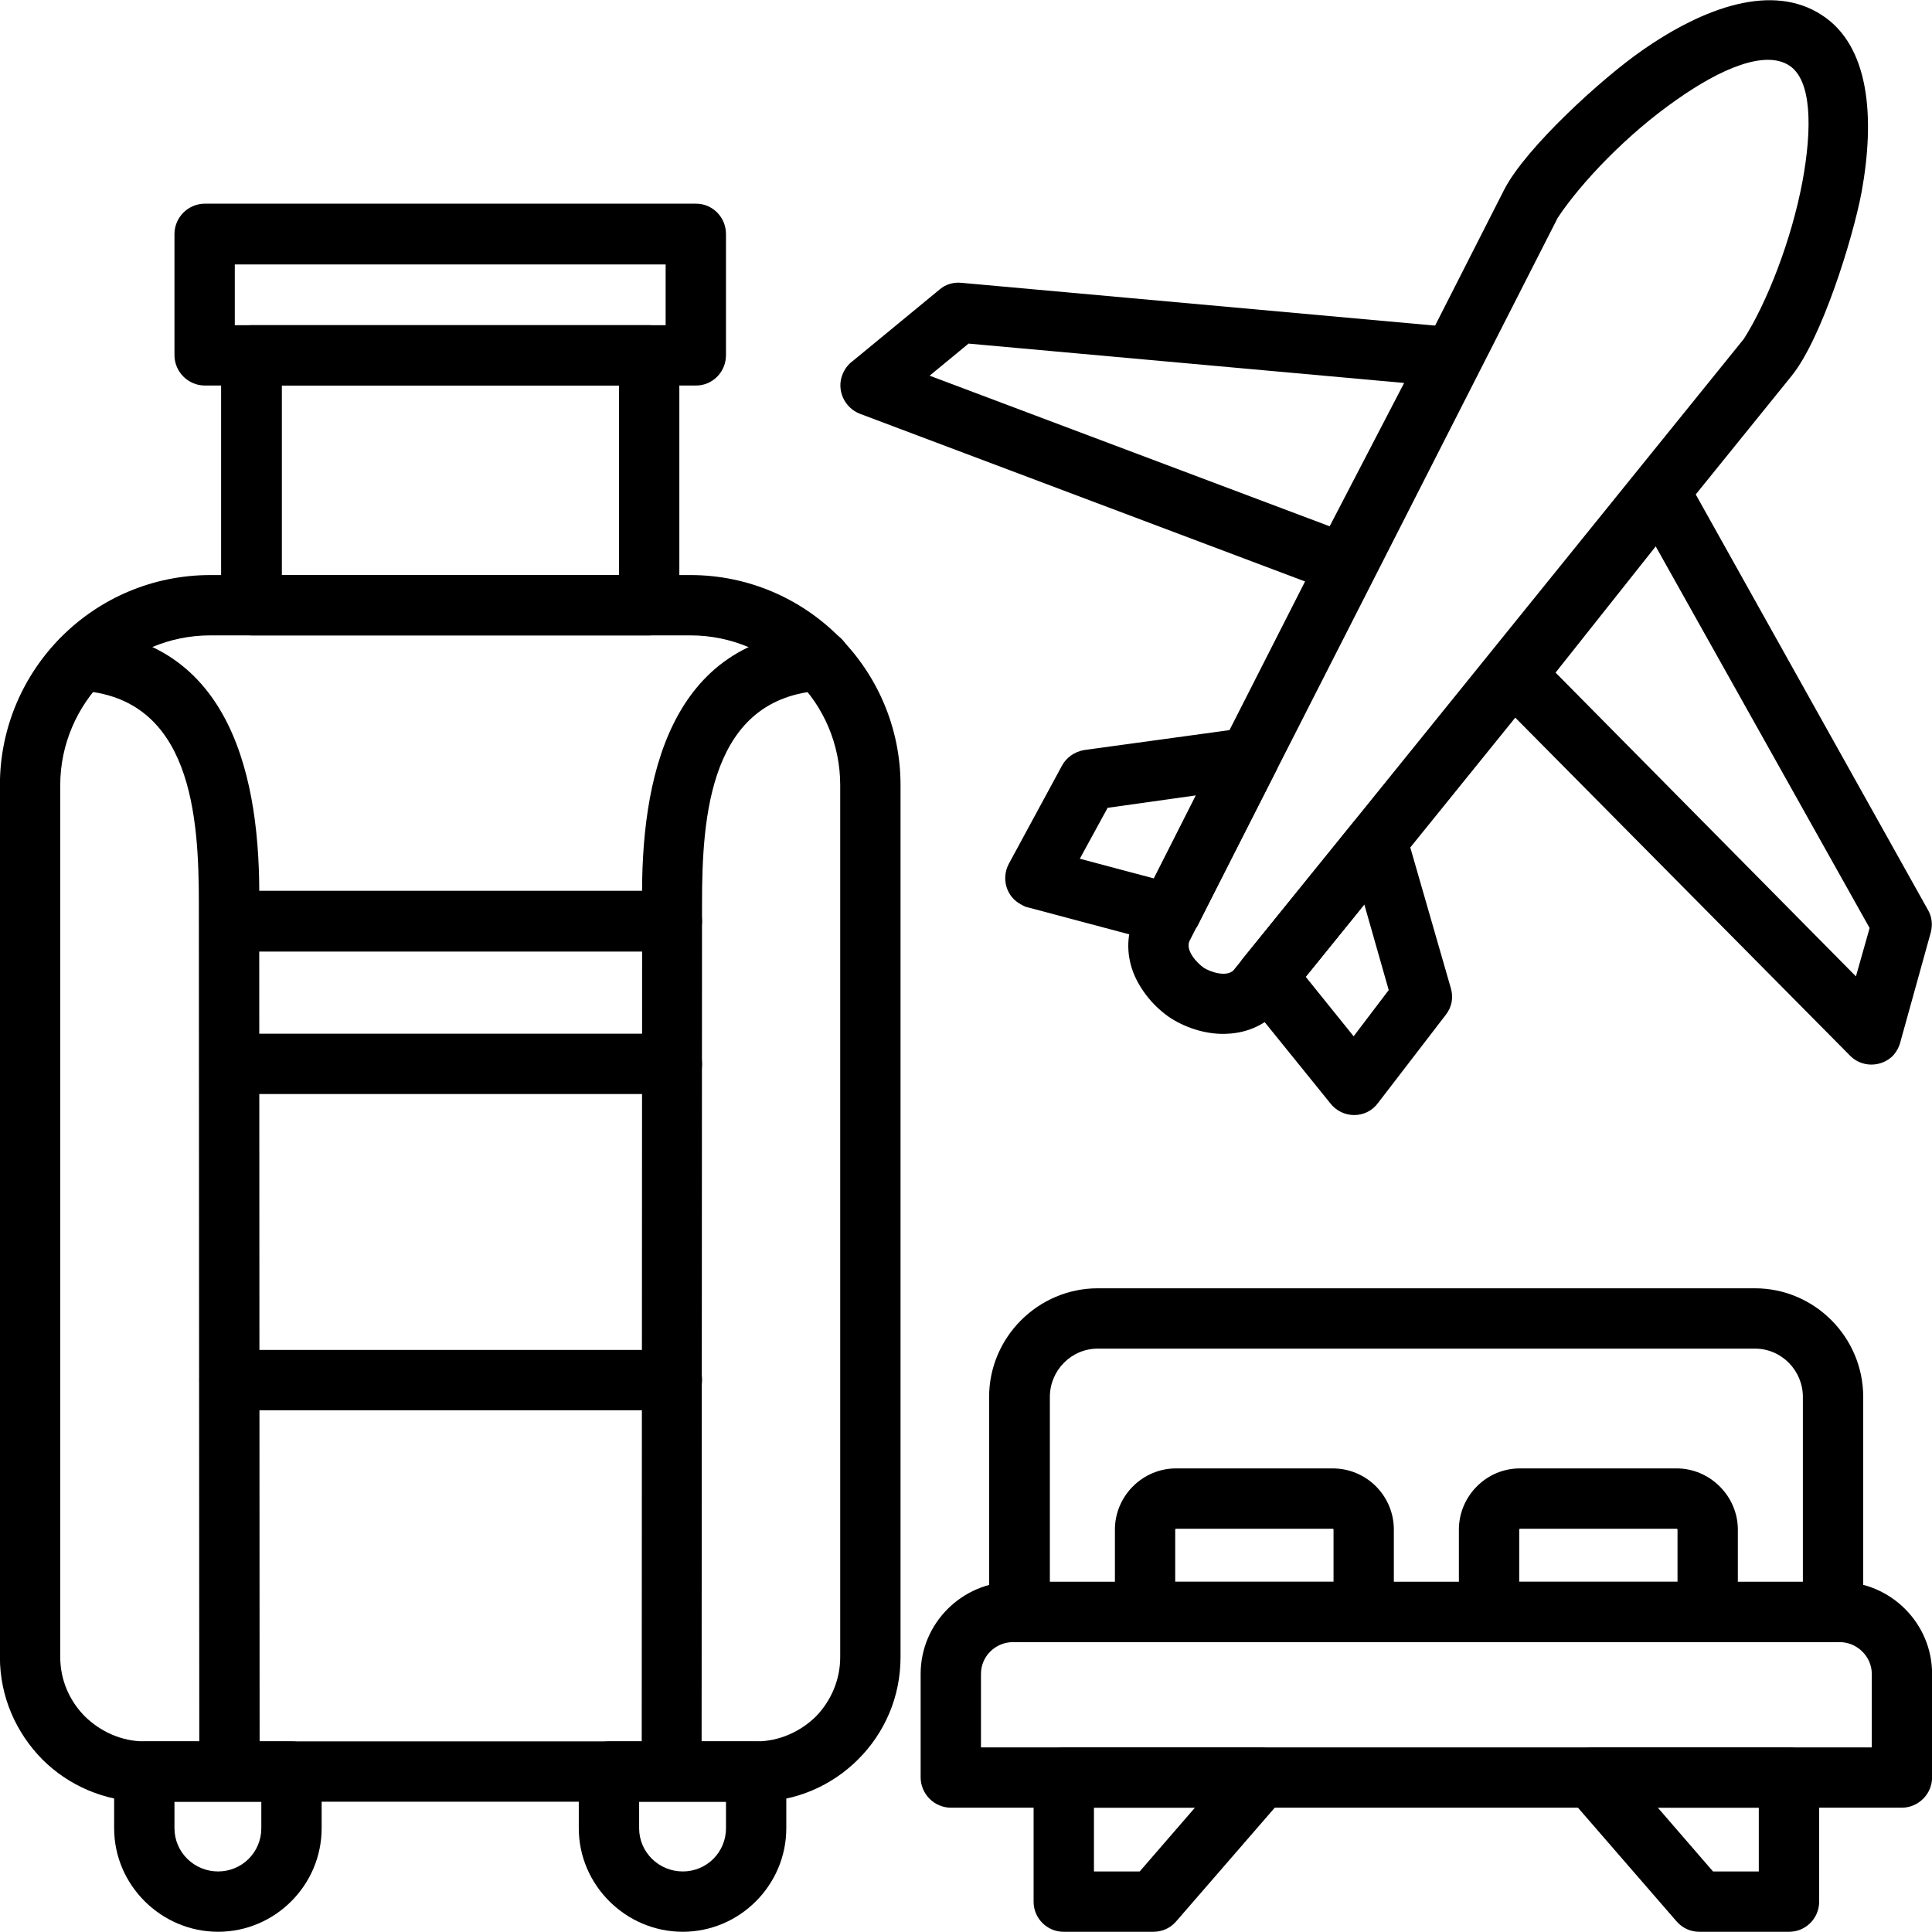
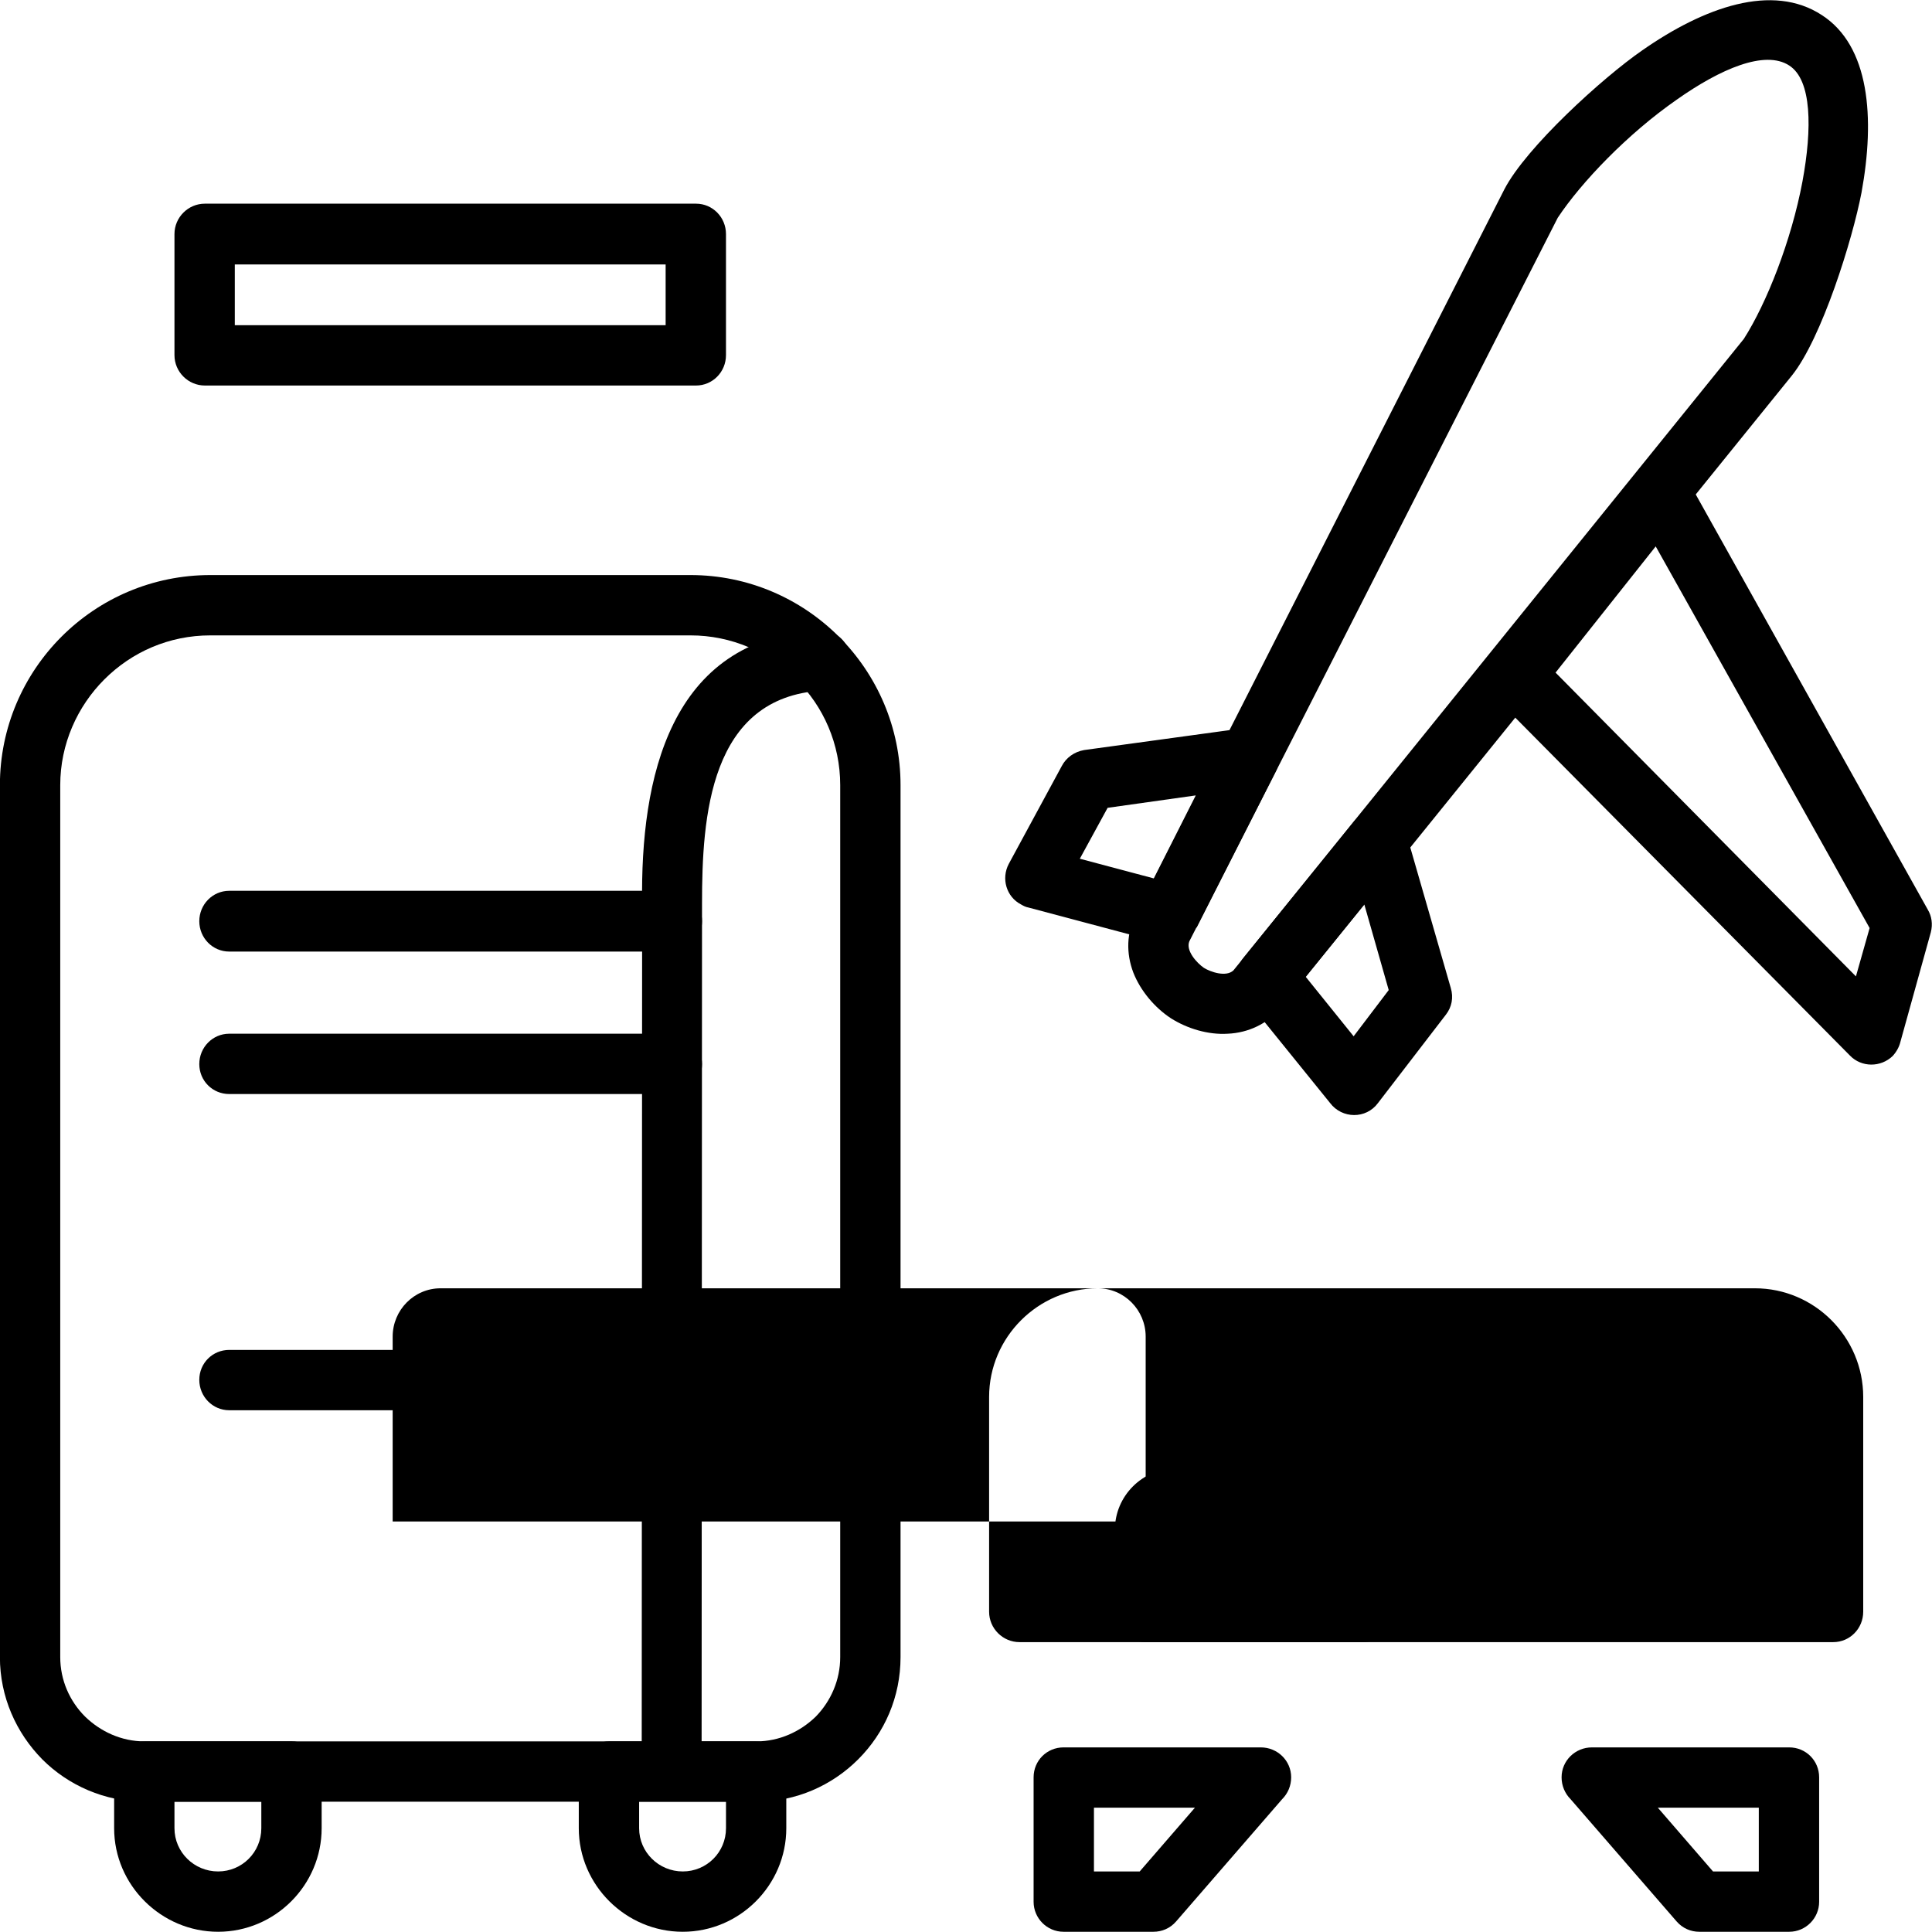
<svg xmlns="http://www.w3.org/2000/svg" id="vacation_package" height="512" viewBox="0 0 128 128" width="512">
  <g>
    <path id="_x32_2" d="m9.575 115.371h9.751c1.105 0 1.984.879 1.984 1.984v3.771c0 3.77-3.089 6.859-6.86 6.859-3.77 0-6.888-3.09-6.888-6.859v-3.771c0-1.105.907-1.984 2.013-1.984zm7.738 3.997h-5.754v1.758c0 1.587 1.304 2.862 2.891 2.862s2.863-1.275 2.863-2.862z" />
    <path id="_x32_1" d="m40.359 115.371h9.751c1.105 0 1.984.879 1.984 1.984v3.771c0 3.77-3.09 6.859-6.86 6.859-3.771 0-6.888-3.09-6.888-6.859v-3.771c.001-1.105.907-1.984 2.013-1.984zm7.739 3.997h-5.754v1.758c0 1.587 1.304 2.862 2.892 2.862s2.863-1.275 2.863-2.862v-1.758z" />
-     <path id="_x32_0" d="m72.73 85.353h43.541c3.939 0 7.172 3.231 7.172 7.2v14.229c0 1.105-.879 2.013-1.984 2.013h-53.916c-1.105 0-2.012-.907-2.012-2.013v-14.229c0-3.969 3.26-7.2 7.199-7.2zm43.541 3.997h-43.541c-1.758 0-3.174 1.445-3.174 3.203v12.245h49.889v-12.245c0-1.758-1.416-3.203-3.174-3.203z" />
-     <path id="_x31_9" d="m67.117 104.798h54.766c3.373 0 6.123 2.75 6.123 6.095v6.859c0 1.106-.906 2.013-2.012 2.013h-62.986c-1.105 0-2.013-.906-2.013-2.013v-6.859c0-3.345 2.75-6.095 6.122-6.095zm54.766 3.997h-54.766c-1.162 0-2.125.936-2.125 2.098v4.876h59.018v-4.876c0-1.134-.965-2.098-2.127-2.098z" />
+     <path id="_x32_0" d="m72.73 85.353h43.541c3.939 0 7.172 3.231 7.172 7.2v14.229c0 1.105-.879 2.013-1.984 2.013h-53.916c-1.105 0-2.012-.907-2.012-2.013v-14.229c0-3.969 3.26-7.2 7.199-7.2zh-43.541c-1.758 0-3.174 1.445-3.174 3.203v12.245h49.889v-12.245c0-1.758-1.416-3.203-3.174-3.203z" />
    <path id="_x31_8" d="m70.463 115.769h13.068c1.105 0 2.012.878 2.012 1.983 0 .567-.227 1.077-.596 1.446l-7.029 8.106c-.396.454-.936.681-1.502.681h-5.953c-1.105 0-1.984-.907-1.984-1.984v-8.249c0-1.106.878-1.983 1.984-1.983zm8.703 3.996h-6.689v4.224h3.031z" />
    <path id="_x31_7" d="m116.525 119.765h-6.689l3.656 4.224h3.033zm-11.054-3.996h13.068c1.105 0 1.984.878 1.984 1.983v8.249c0 1.077-.879 1.984-1.984 1.984h-5.953c-.566 0-1.105-.227-1.502-.681l-7.031-8.106c-.367-.369-.594-.879-.594-1.446 0-1.106.906-1.983 2.012-1.983z" />
    <path id="_x31_6" d="m77.918 97.286h10.375c2.24 0 4.053 1.814 4.053 4.054v5.442c0 1.105-.906 2.013-2.012 2.013h-14.484c-1.105 0-1.984-.907-1.984-2.013v-5.442c-.001-2.211 1.814-4.054 4.052-4.054zm10.375 3.997h-10.375c-.027 0-.057.028-.057.057v3.458h10.489v-3.458c0-.028-.03-.057-.057-.057z" />
-     <path id="_x31_5" d="m100.709 97.286h10.375c2.211 0 4.053 1.843 4.053 4.054v5.442c0 1.105-.906 2.013-2.012 2.013h-14.486c-1.105 0-1.984-.907-1.984-2.013v-5.442c0-1.105.455-2.126 1.191-2.863s1.728-1.191 2.863-1.191zm10.375 3.997h-10.375c-.029 0-.057.028-.057.057v3.458h10.488v-3.458c.001-.028-.029-.057-.056-.057z" />
    <path id="_x31_4" d="m93.168 55.221 2.949 10.232c.197.652.057 1.275-.313 1.758l-4.508 5.867c-.793 1.077-2.381 1.049-3.174 0l-5.754-7.114c-.596-.737-.568-1.814.027-2.523l7.285-8.986c.68-.878 1.928-.992 2.807-.312.341.284.597.681.681 1.078zm-1.162 10.374-1.615-5.668-3.883 4.79 3.174 3.94z" />
    <path id="_x31_2" d="m79.223 52.698-5.84.822-1.842 3.373 4.902 1.304zm-7.399-3.005 10.545-1.445c1.586-.34 2.92 1.36 2.154 2.863l-5.244 10.347-.029-.028c-.396.822-1.359 1.275-2.268 1.049l-8.844-2.353c-.17-.028-.34-.113-.482-.198-.992-.51-1.332-1.729-.822-2.693l3.516-6.492c.283-.54.822-.936 1.474-1.05z" />
    <path id="_x31_1" d="m108.787 3.347c4.139-2.892 8.646-4.479 11.906-2.353 3.174 2.041 3.543 6.803 2.637 11.764-.596 3.118-2.637 9.666-4.621 12.132l-33.875 41.895c-.85 1.049-2.154 1.645-3.486 1.701-1.303.085-2.693-.34-3.77-1.021-1.078-.709-2.014-1.814-2.494-3.033-.482-1.275-.453-2.636.17-3.855l24.406-48.018c1.445-2.806 6.547-7.427 9.127-9.212zm2.297 3.259c-3.26 2.268-6.322 5.471-7.881 7.824l-24.406 47.934c-.256.624.51 1.446.963 1.758.455.283 1.475.624 1.957.17l33.816-41.839c1.504-2.353 3.146-6.491 3.885-10.432.65-3.515.623-6.718-.879-7.682-1.615-1.049-4.564.226-7.455 2.267z" />
-     <path id="_x31_0" d="m63.716 18.739 32.627 2.948c1.076.085 1.898 1.078 1.785 2.155-.027.255-.084.51-.197.737l-7.115 13.691c-.455.907-1.531 1.304-2.467.964l-31.379-11.821c-1.021-.396-1.559-1.559-1.162-2.58.142-.368.368-.68.68-.907l5.783-4.762c.397-.34.936-.482 1.445-.425zm29.311 6.633-28.857-2.608-2.58 2.126 26.503 9.978z" />
    <path id="_x39_" d="m123.867 61.485-14.172-25.285-6.635 8.362 19.9 20.126zm-12.131-29.82 15.986 28.602c.256.425.34.964.199 1.502l-2.014 7.256c-.084.341-.254.652-.51.936-.793.766-2.068.766-2.834-.028l-23.526-23.755c-.766-.709-.852-1.899-.199-2.721l9.553-11.991c.17-.227.369-.425.623-.567.965-.538 2.183-.198 2.722.766z" />
    <path id="_x38_" d="m13.94 38.099h31.805c3.827 0 7.313 1.559 9.836 4.082s4.082 6.01 4.082 9.836v57.77c0 2.636-1.049 5.018-2.806 6.774-1.729 1.729-4.11 2.807-6.747 2.807h-40.535c-2.636 0-5.045-1.077-6.775-2.807-1.729-1.757-2.806-4.139-2.806-6.774v-57.77c0-3.827 1.559-7.313 4.082-9.836s6.009-4.082 9.864-4.082zm31.805 3.997h-31.805c-2.75 0-5.215 1.105-7.03 2.92-1.786 1.786-2.919 4.28-2.919 7.001v57.77c0 1.53.624 2.92 1.644 3.94 1.021.992 2.409 1.644 3.94 1.644h40.535c1.531 0 2.919-.651 3.94-1.644.992-1.021 1.616-2.41 1.616-3.94v-57.77c0-2.721-1.105-5.216-2.919-7.001-1.787-1.814-4.281-2.92-7.002-2.92z" />
-     <path id="_x37_" d="m16.662 21.545h26.362c1.105 0 1.984.879 1.984 1.984v16.554c0 1.105-.879 2.013-1.984 2.013h-26.362c-1.105 0-2.013-.907-2.013-2.013v-16.554c0-1.105.907-1.984 2.013-1.984zm24.349 3.997h-22.337v12.557h22.337z" />
-     <path id="_x36_" d="m5.238 45.753c-1.105-.057-1.928-1.021-1.871-2.098.057-1.105.992-1.956 2.098-1.899 9.893.567 11.821 9.865 11.708 18.085l.028 57.514c0 1.105-.907 1.984-1.984 1.984-1.105 0-2.013-.879-2.013-1.984l-.029-57.485c0-5.726-.454-13.692-7.937-14.117z" />
    <path id="_x35_" d="m54.249 41.756c1.105-.057 2.041.794 2.098 1.899.057 1.077-.794 2.041-1.871 2.098-7.483.425-7.965 8.391-7.965 14.117l-.028 57.486c0 1.105-.879 1.984-1.984 1.984s-1.984-.879-1.984-1.984l.028-57.514c-.115-8.221 1.785-17.519 11.706-18.086z" />
    <path id="_x34_" d="m15.188 93.432c-1.105 0-1.984-.907-1.984-2.013s.879-1.984 1.984-1.984h29.31c1.105 0 2.013.879 2.013 1.984s-.907 2.013-2.013 2.013z" />
    <path id="_x33_" d="m15.188 63.044c-1.105 0-1.984-.907-1.984-2.013s.879-2.013 1.984-2.013h29.31c1.105 0 2.013.907 2.013 2.013s-.907 2.013-2.013 2.013z" />
    <path id="_x32_" d="m15.556 21.545h28.544v-4.025h-28.544zm30.557 3.997h-32.541c-1.105 0-2.013-.907-2.013-2.013v-8.022c0-1.105.907-2.013 2.013-2.013h32.542c1.105 0 1.984.907 1.984 2.013v8.022c0 1.106-.879 2.013-1.985 2.013z" />
    <path id="_x31_" d="m15.188 72.483c-1.105 0-1.984-.879-1.984-1.984s.879-2.013 1.984-2.013h29.31c1.105 0 2.013.907 2.013 2.013s-.907 1.984-2.013 1.984z" />
  </g>
</svg>